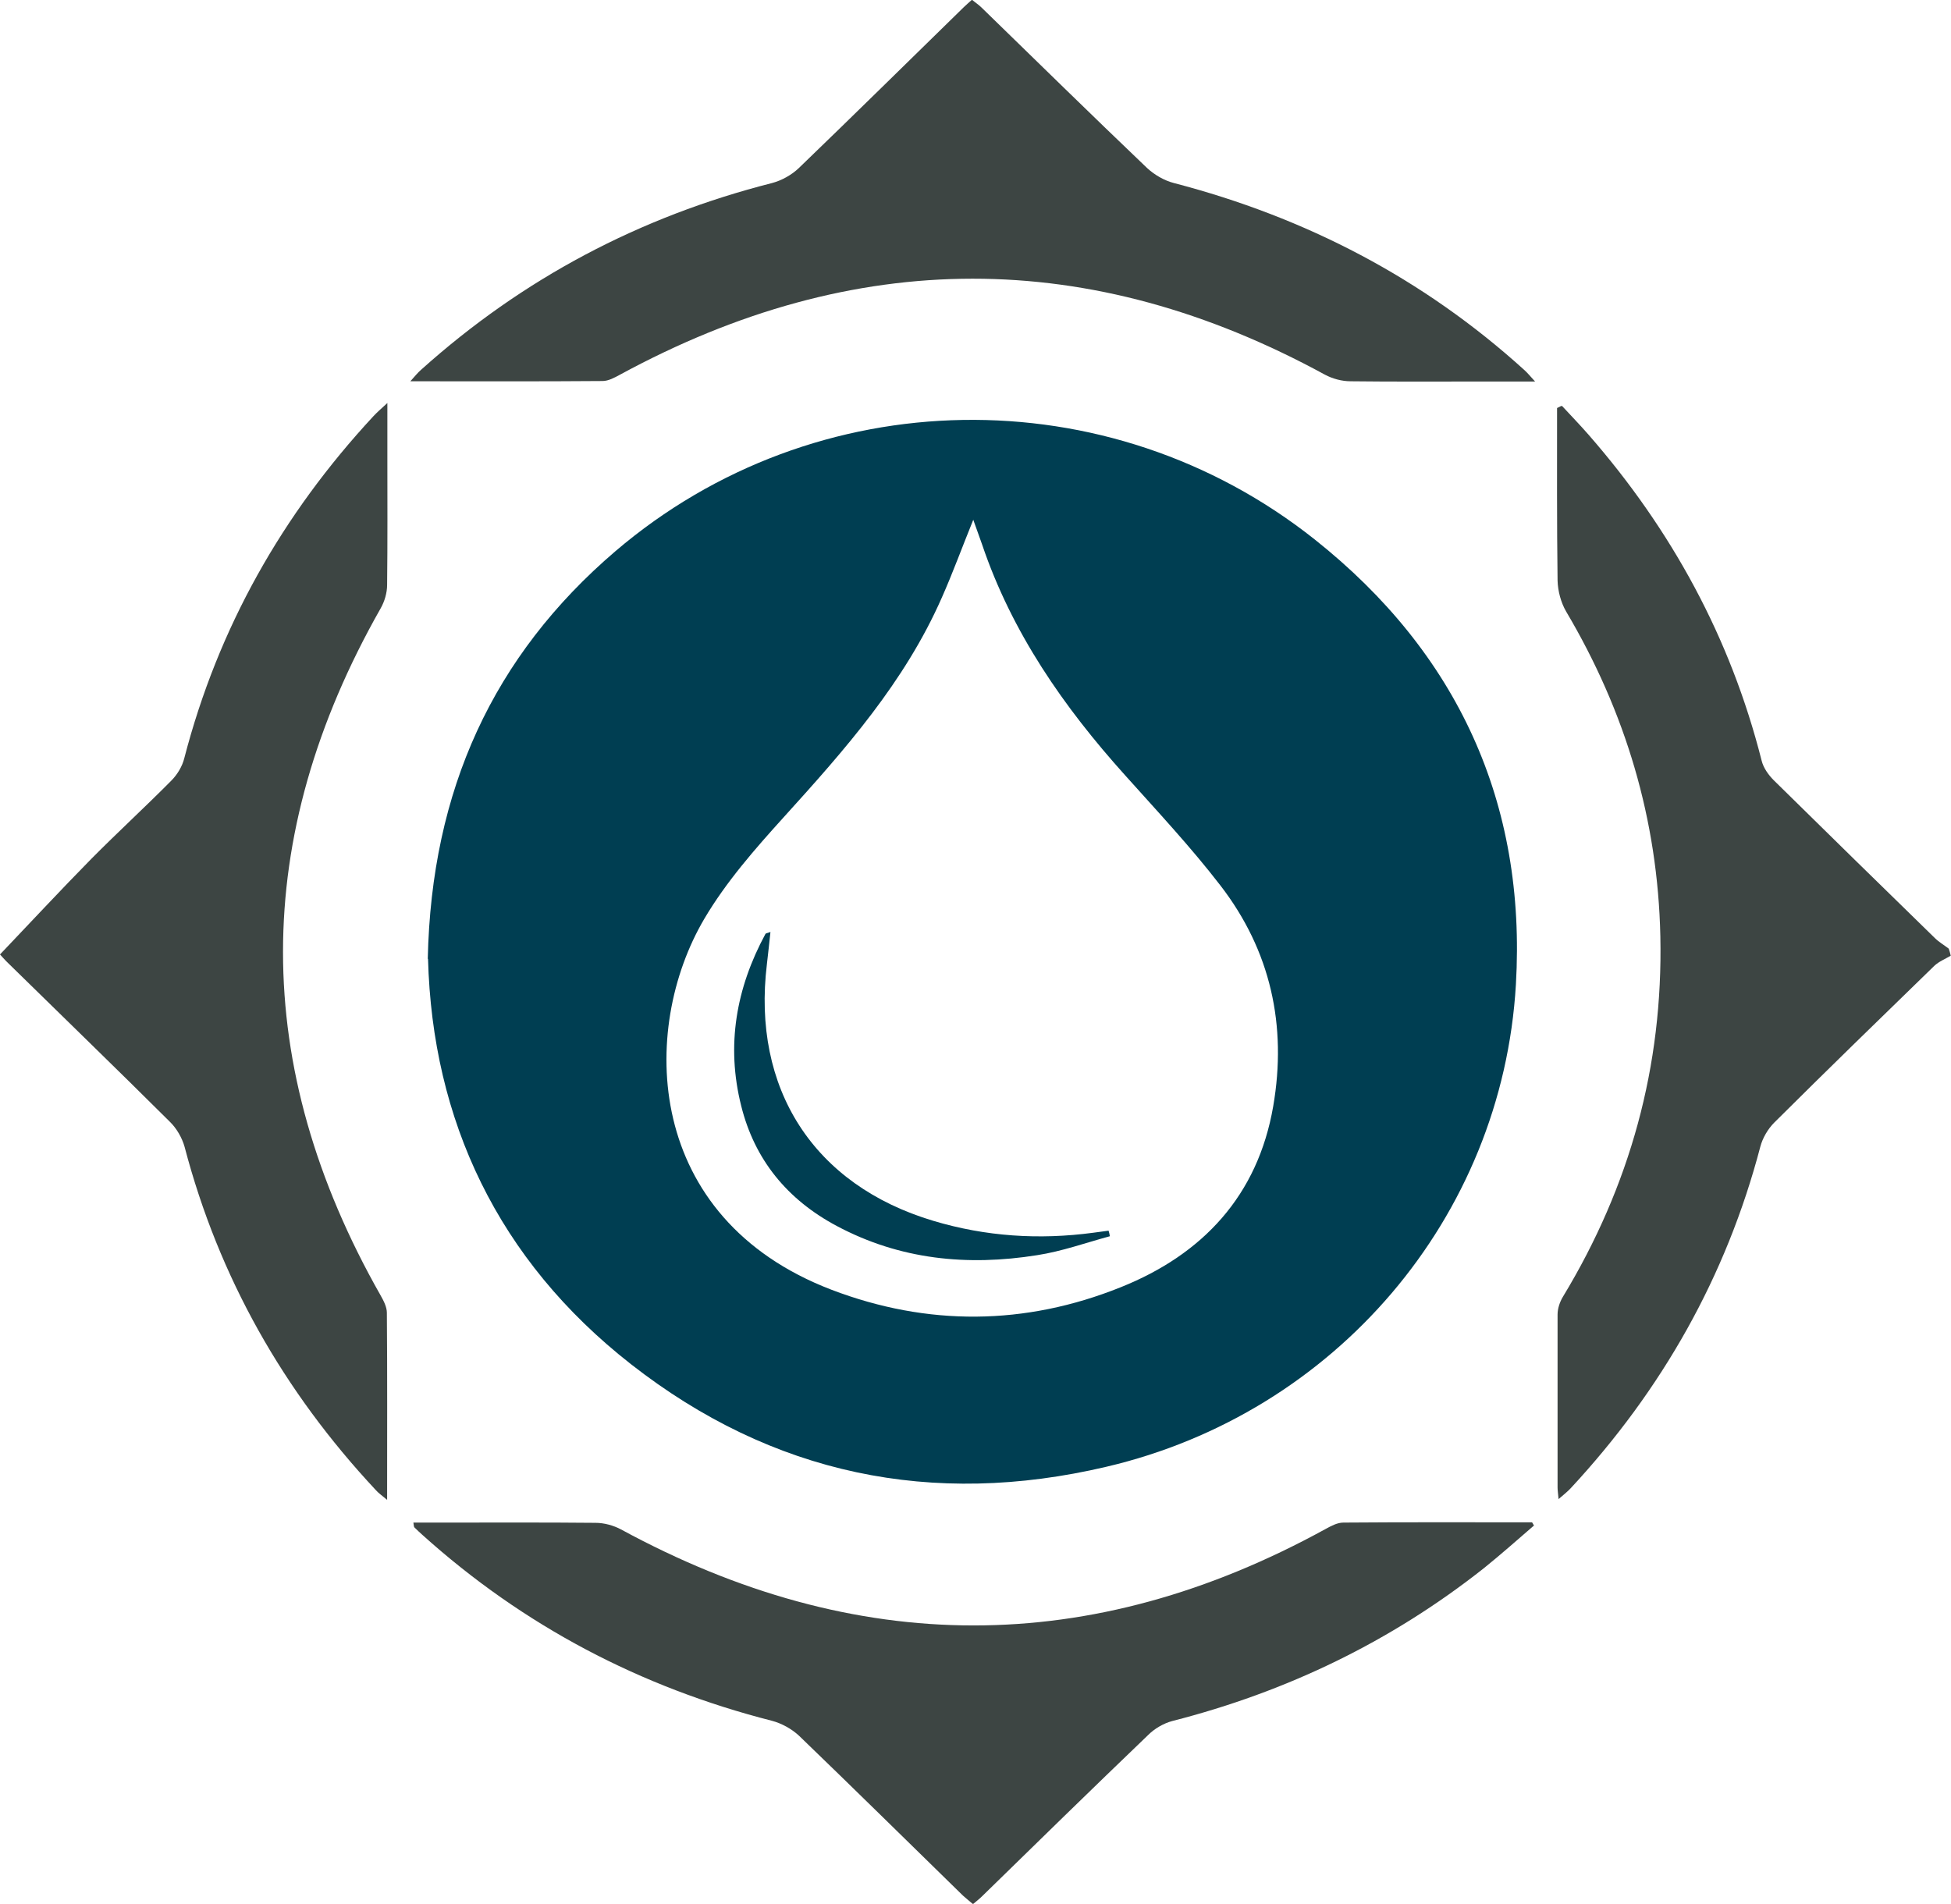
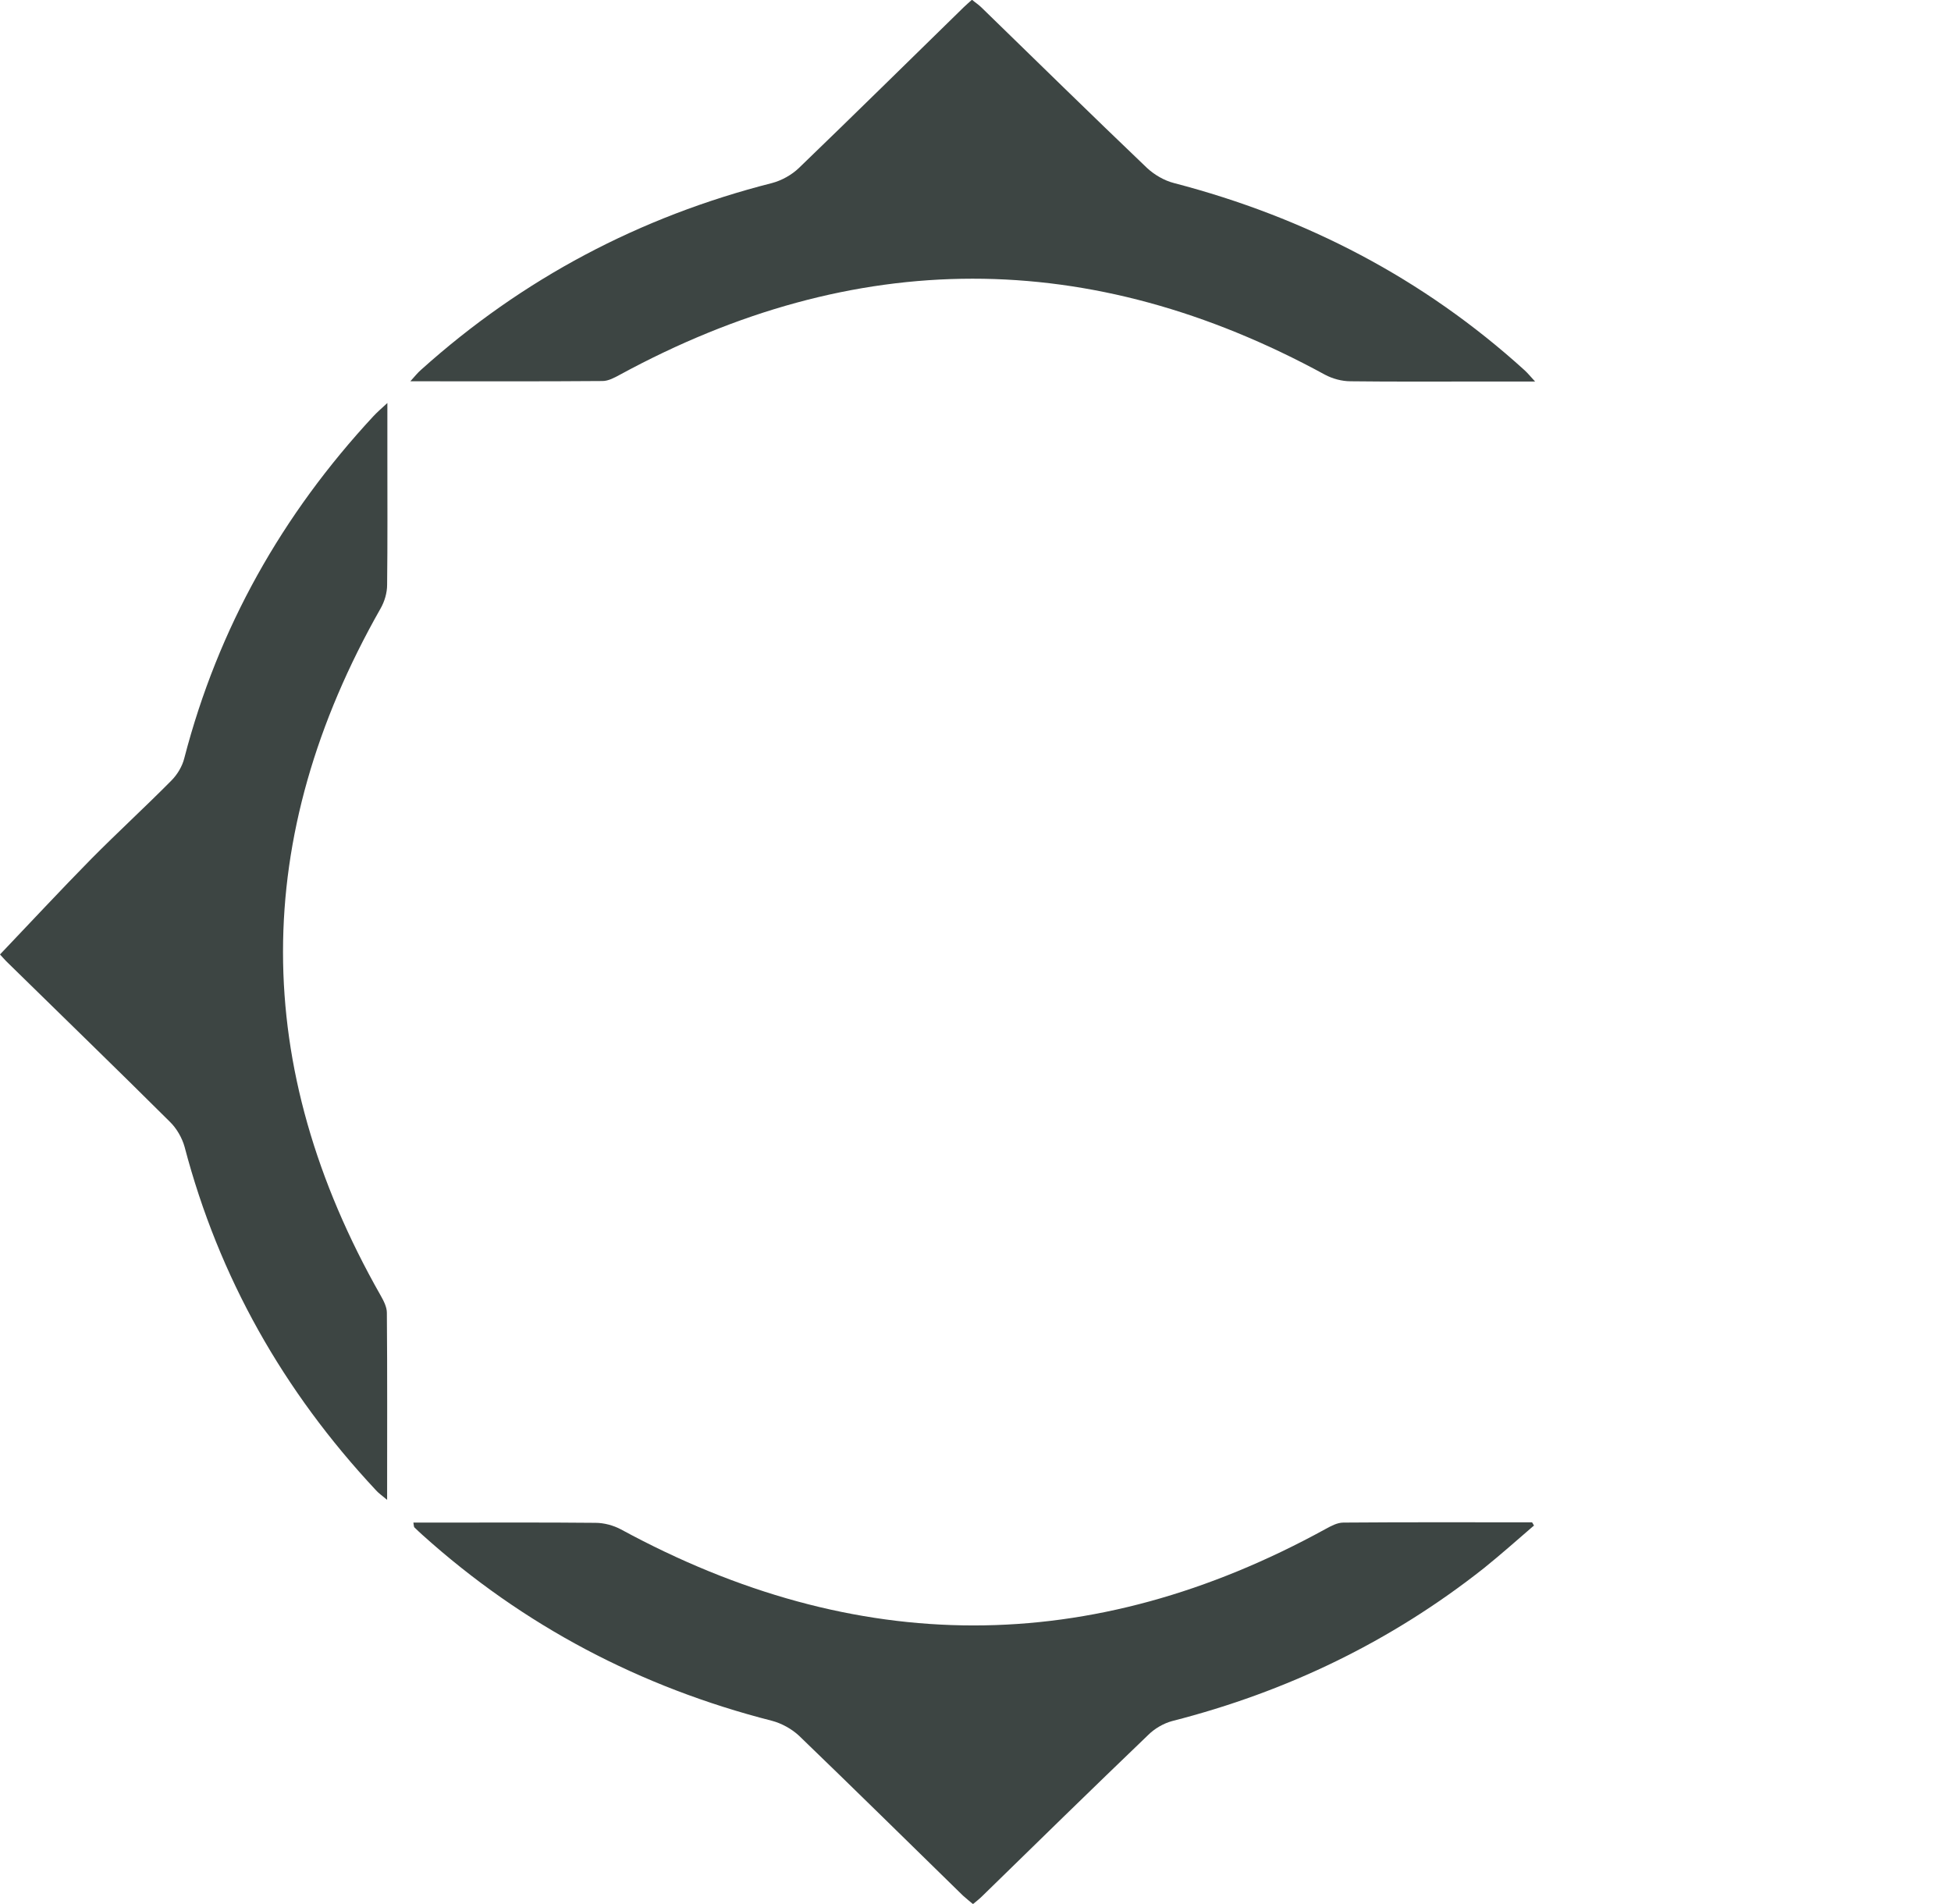
<svg xmlns="http://www.w3.org/2000/svg" id="b" viewBox="0 0 77.26 75.4">
  <defs>
    <style>.d{fill:#003e52;}.e{fill:#3d4543;}</style>
  </defs>
  <g id="c">
    <g>
      <path class="e" d="m60.8,15.11h-2.25c-1.69,0-3.38.01-5.07-.01-.34,0-.71-.1-1.01-.26-9.31-5.08-18.61-5.06-27.92,0-.22.12-.46.25-.69.25-2.49.02-4.98.01-7.61.01.19-.21.3-.35.43-.46,4.02-3.61,8.66-6.06,13.89-7.39.38-.1.78-.32,1.07-.6,2.19-2.11,4.36-4.25,6.53-6.37.09-.09.19-.17.32-.29.13.11.27.2.38.31,2.18,2.12,4.35,4.25,6.55,6.35.29.27.68.5,1.07.6,5.22,1.36,9.88,3.78,13.88,7.41.12.11.22.23.42.45" />
      <path class="e" d="m60.73,60.43c-.65.56-1.29,1.13-1.96,1.67-3.68,2.91-7.81,4.9-12.35,6.06-.34.09-.7.3-.95.55-2.21,2.12-4.4,4.26-6.59,6.4-.1.1-.22.19-.35.3-.15-.13-.28-.23-.4-.34-2.16-2.11-4.31-4.23-6.49-6.33-.29-.27-.69-.49-1.07-.59-5.21-1.33-9.84-3.76-13.84-7.36-.11-.1-.22-.2-.32-.3-.02-.02-.02-.07-.04-.19h1.12c2.03,0,4.06-.01,6.09.01.34,0,.71.1,1.01.26,9.31,5.06,18.61,5.09,27.91-.02.22-.12.46-.25.7-.25,2.49-.02,4.98-.01,7.47-.01.03.05.06.09.08.14" />
-       <path class="d" d="m16.94,37.98c.14-6.69,2.59-12.01,7.43-16.15,7.92-6.76,19.53-6.95,27.7-.46,5.65,4.49,8.38,10.43,7.96,17.62-.54,9.25-7.17,16.98-16.22,19.1-6.89,1.62-13.23.31-18.82-4.06-5.28-4.13-7.87-9.67-8.04-16.06m21.59-17.38c-.45,1.11-.81,2.1-1.24,3.07-1.47,3.35-3.84,6.03-6.26,8.7-1.14,1.26-2.29,2.57-3.15,4.03-2.58,4.38-2.38,11.85,5.04,14.69,3.8,1.45,7.67,1.42,11.45-.1,3.25-1.3,5.43-3.63,6.04-7.17.55-3.19-.1-6.16-2.09-8.74-1.17-1.52-2.49-2.93-3.77-4.36-2.44-2.71-4.49-5.66-5.67-9.15-.1-.29-.21-.58-.35-.98" />
      <path class="e" d="m0,37.8c1.22-1.28,2.4-2.55,3.61-3.78,1.04-1.05,2.13-2.05,3.17-3.1.24-.24.44-.57.52-.9,1.34-5.16,3.88-9.65,7.49-13.54.14-.15.29-.28.55-.52v2.13c0,1.69.01,3.38-.01,5.07,0,.32-.1.66-.26.94-5.15,9.07-5.15,18.13,0,27.2.12.21.25.46.25.69.02,2.43.01,4.86.01,7.41-.2-.17-.35-.27-.46-.4-3.64-3.9-6.2-8.4-7.56-13.58-.1-.36-.32-.74-.59-1-2.11-2.1-4.25-4.17-6.38-6.26-.15-.14-.28-.3-.35-.37" />
-       <path class="e" d="m61.86,16.08c.35.38.71.75,1.05,1.14,3.29,3.77,5.62,8.04,6.85,12.9.07.29.27.57.48.78,2.12,2.09,4.25,4.17,6.38,6.25.16.16.37.28.55.42.03.09.06.18.08.28-.22.13-.47.23-.65.4-2.12,2.06-4.24,4.12-6.34,6.21-.25.25-.46.61-.55.95-1.35,5.15-3.9,9.64-7.51,13.53-.12.13-.26.24-.48.43-.02-.23-.04-.34-.04-.46,0-2.28,0-4.56,0-6.85,0-.24.09-.5.21-.7,2.66-4.39,3.97-9.14,3.86-14.28-.1-4.62-1.38-8.89-3.73-12.86-.21-.36-.33-.82-.34-1.23-.03-2.28-.02-4.56-.02-6.83l.16-.08Z" />
-       <path class="d" d="m43.95,48.96c-.96.26-1.9.6-2.88.75-2.76.44-5.43.18-7.94-1.16-1.95-1.04-3.25-2.62-3.78-4.76-.6-2.39-.2-4.65.96-6.8.01-.03.07-.03.2-.08-.05.45-.09.86-.14,1.27-.6,4.93,1.84,8.75,6.59,10.17,2.07.62,4.19.76,6.34.47.2-.03.4-.05.6-.08.02.07.04.14.05.21" />
+       <path class="e" d="m61.86,16.08l.16-.08Z" />
    </g>
  </g>
</svg>